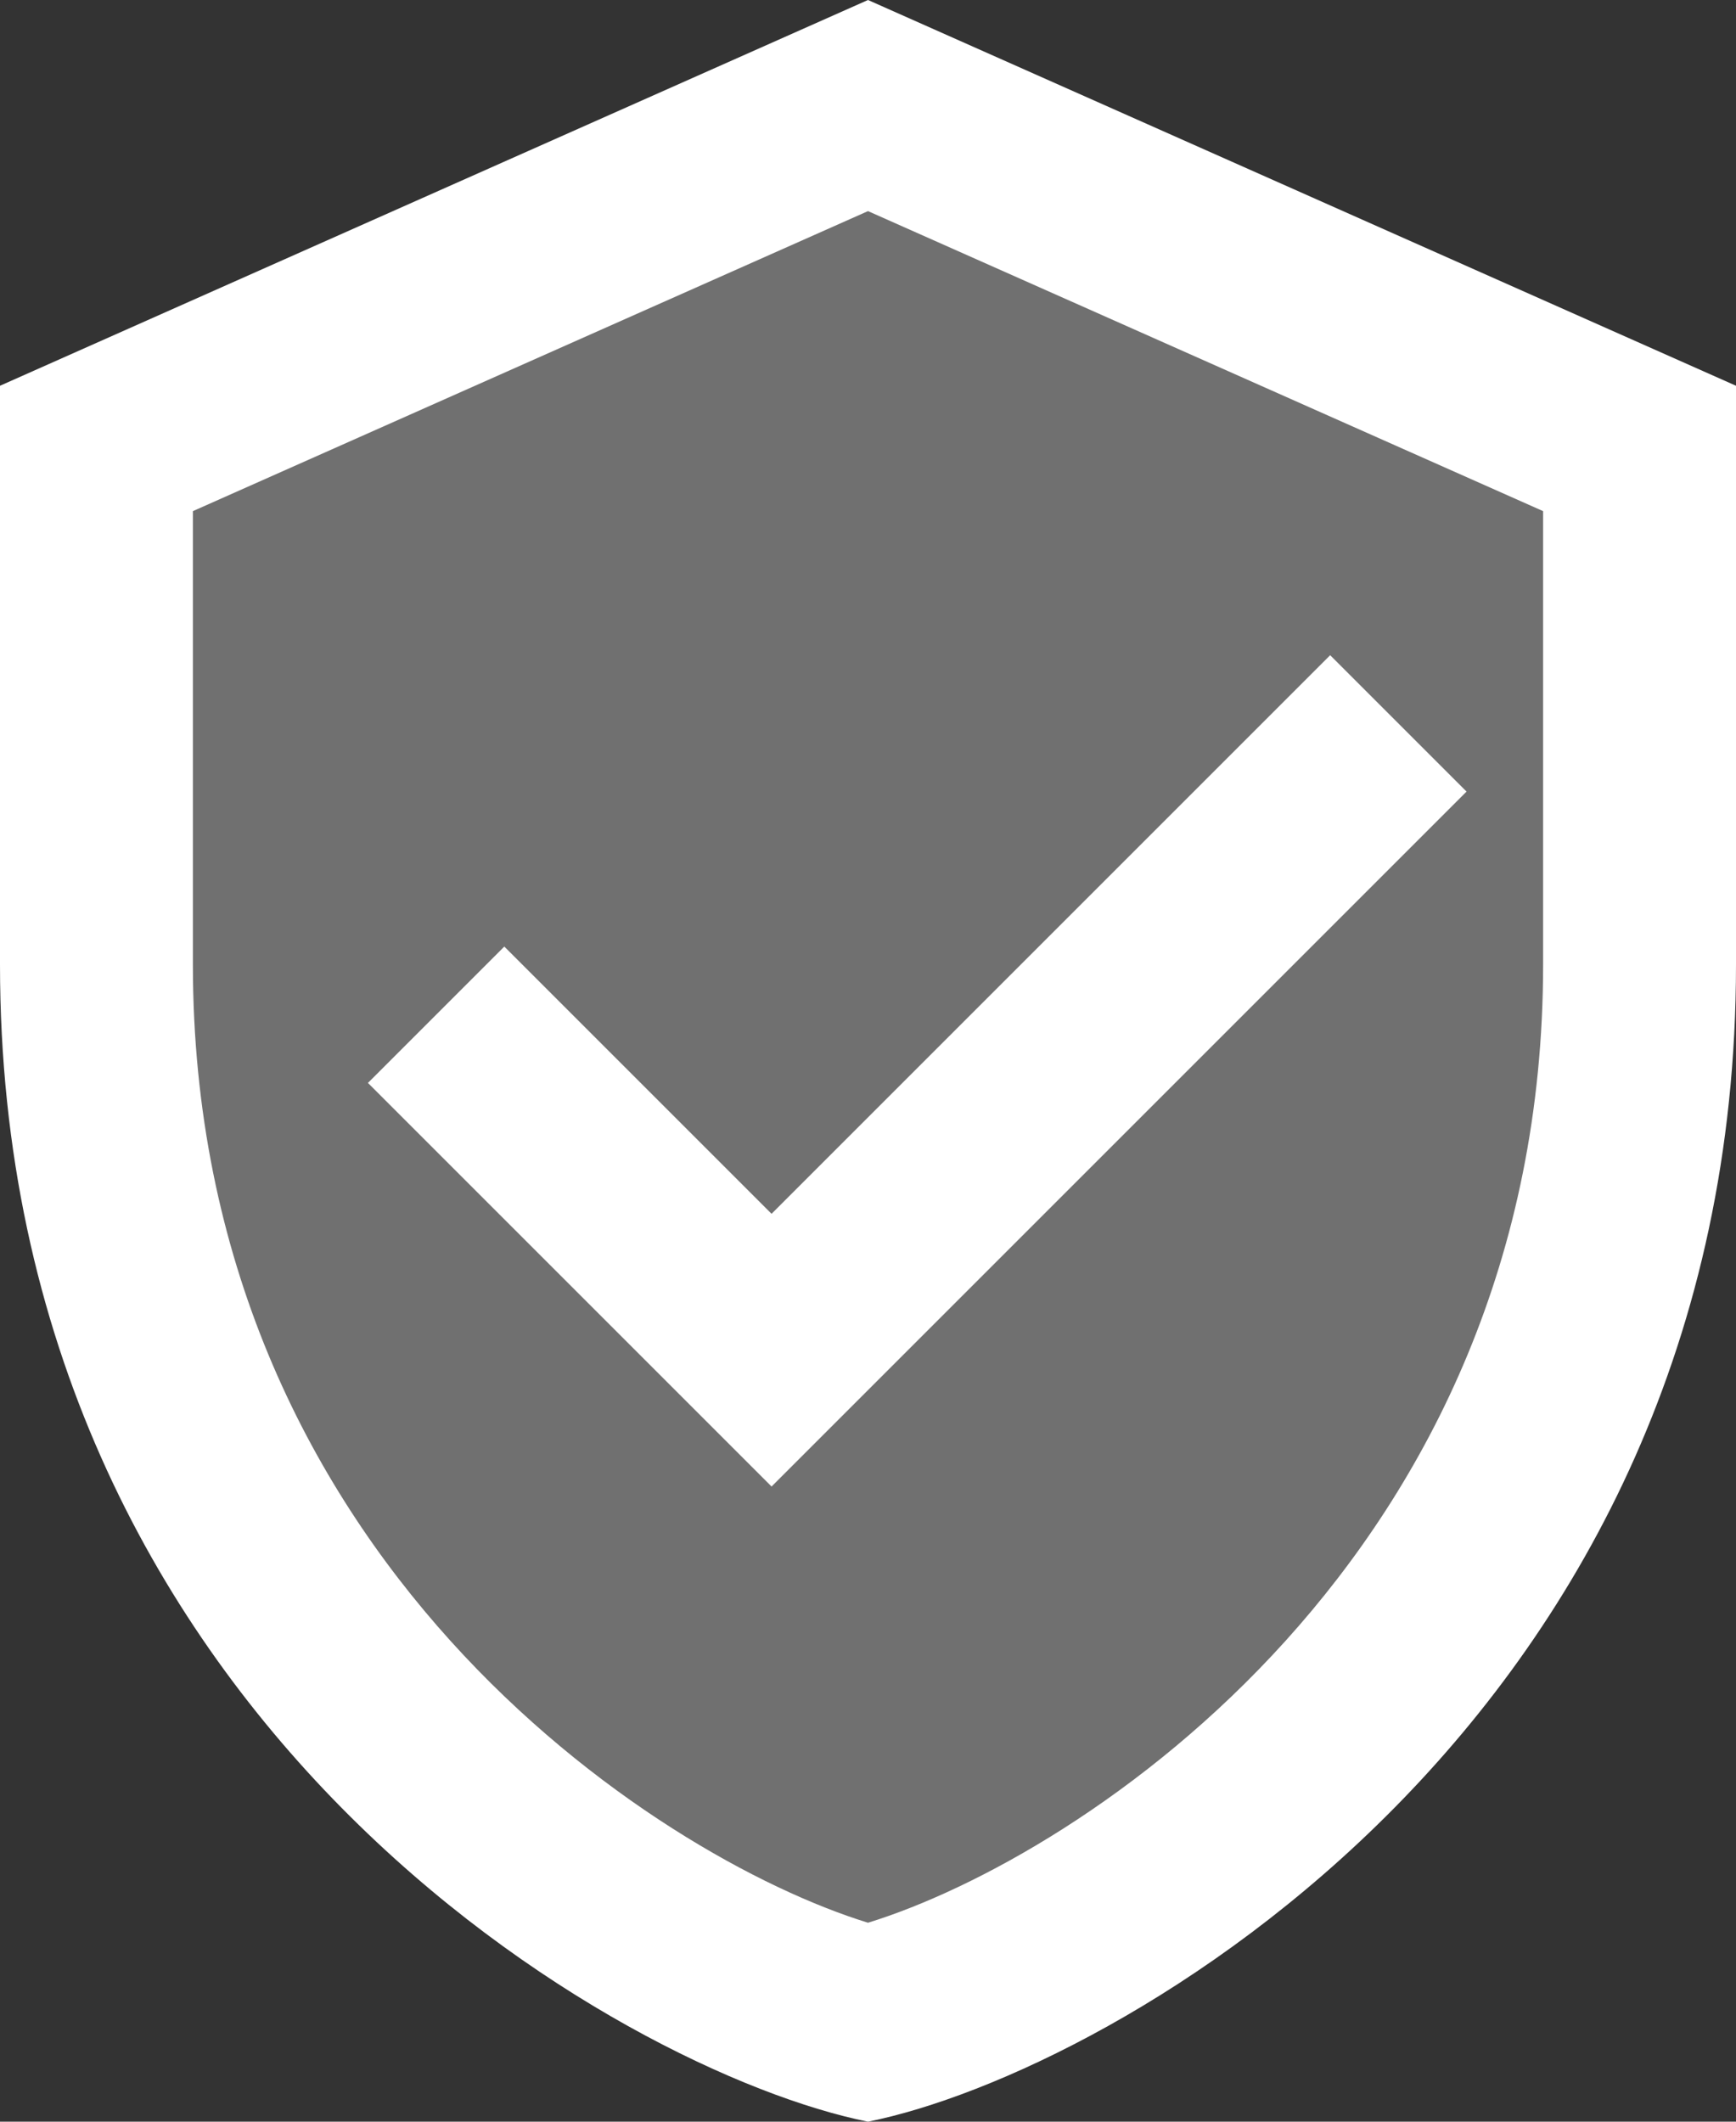
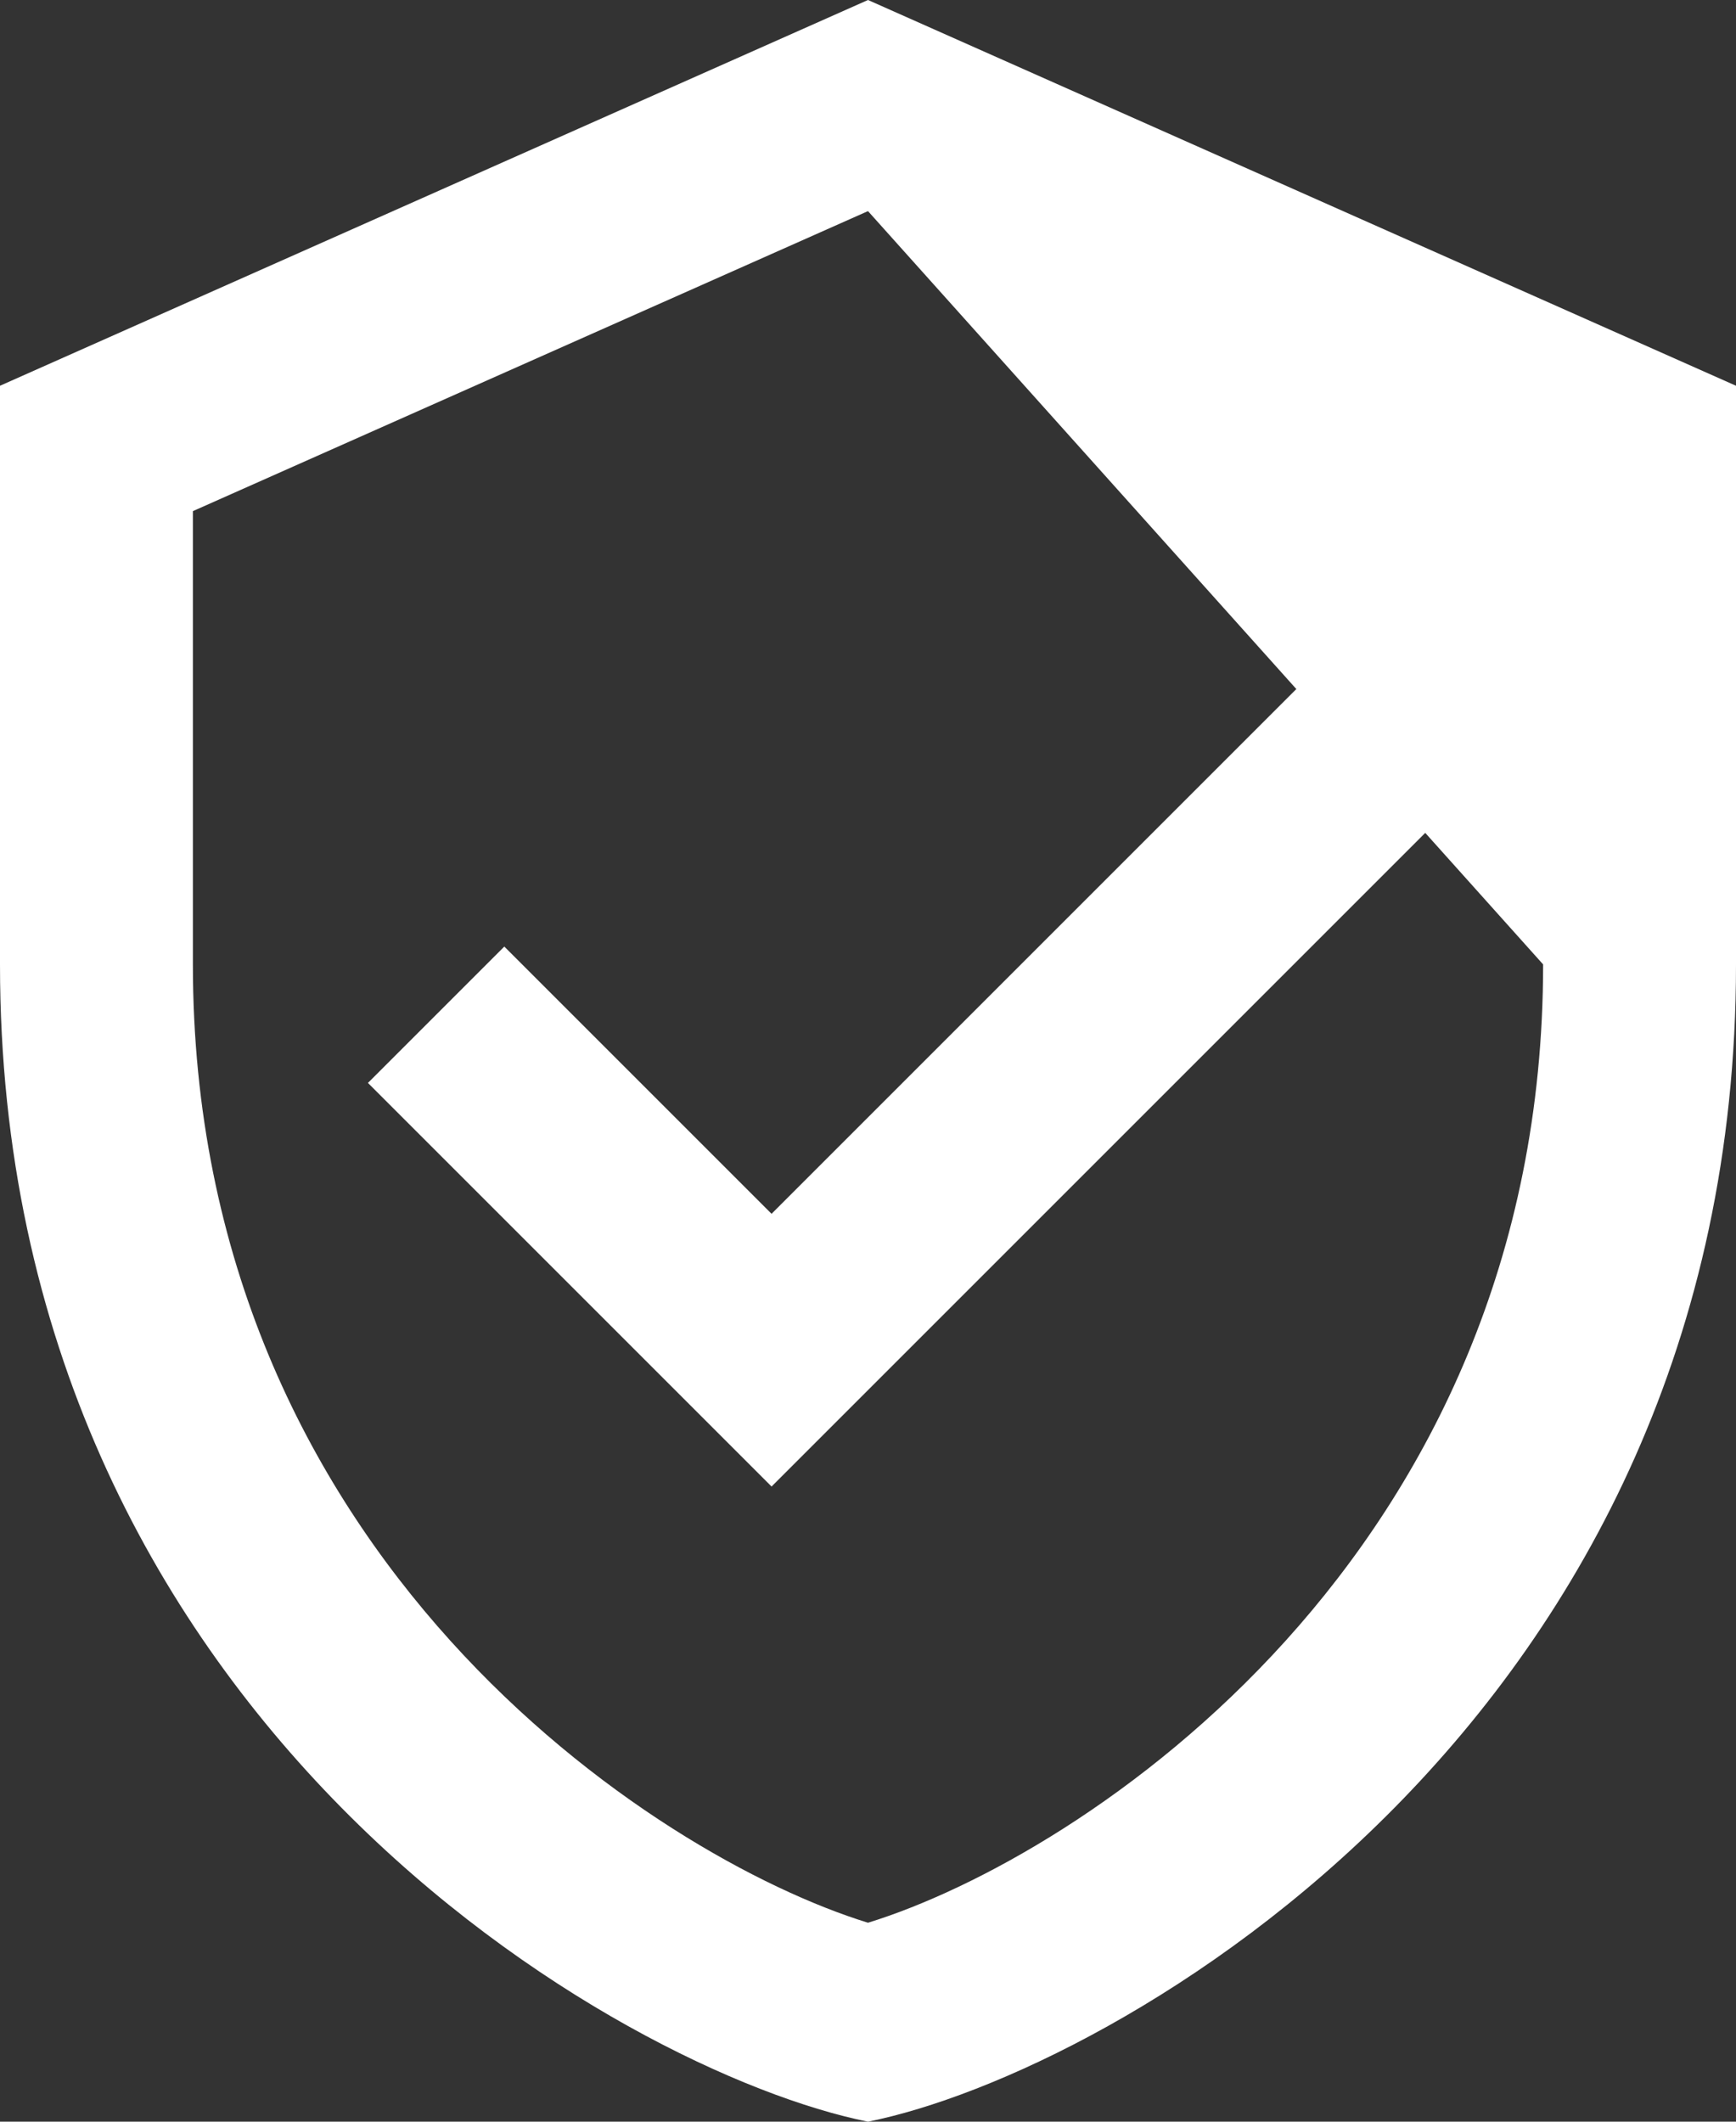
<svg xmlns="http://www.w3.org/2000/svg" width="18px" height="22px" viewBox="0 0 18 22" version="1.1">
  <rect x="0" y="0" width="18" height="22" fill="#333333" stroke="none" />
  <title>icons8-protect</title>
  <g id="HOME" stroke="none" stroke-width="1" fill="none" fill-rule="evenodd">
    <g id="07-Architektenhäuser" transform="translate(-781, -2906)" fill="#FFFFFF" fill-rule="nonzero">
      <g id="Features" transform="translate(0, 1505)">
        <g transform="translate(165, 272)" id="Item">
          <g transform="translate(580, 1092)">
            <g id="icons8-protect" transform="translate(36, 37)">
-               <path d="M9,0 L0,4 C0,4 0,8 0,10 C0,17.83 6.439,21.486 9,22 C11.561,21.486 18,17.83 18,10 C18,8 18,4 18,4 L9,0 Z M16,10 C16,16.134 11.215,19.254 9,19.937 C6.785,19.254 2,16.134 2,10 L2,5.3 L9,2.189 L16,5.3 L16,10 Z" id="Shape" />
+               <path d="M9,0 L0,4 C0,4 0,8 0,10 C0,17.83 6.439,21.486 9,22 C11.561,21.486 18,17.83 18,10 C18,8 18,4 18,4 L9,0 Z M16,10 C16,16.134 11.215,19.254 9,19.937 C6.785,19.254 2,16.134 2,10 L2,5.3 L9,2.189 L16,10 Z" id="Shape" />
              <polygon id="Path" points="8 15.414 3.815 11.229 5.229 9.815 8 12.586 13.792 6.794 15.206 8.208" />
-               <path d="M17,10 C17,16.134 11.532,20.317 9,21 C6.468,20.317 1,16.134 1,10 L1,5.3 L9,1 L17,5.3 L17,10 Z" id="Path" opacity="0.3" />
            </g>
          </g>
        </g>
      </g>
    </g>
  </g>
</svg>